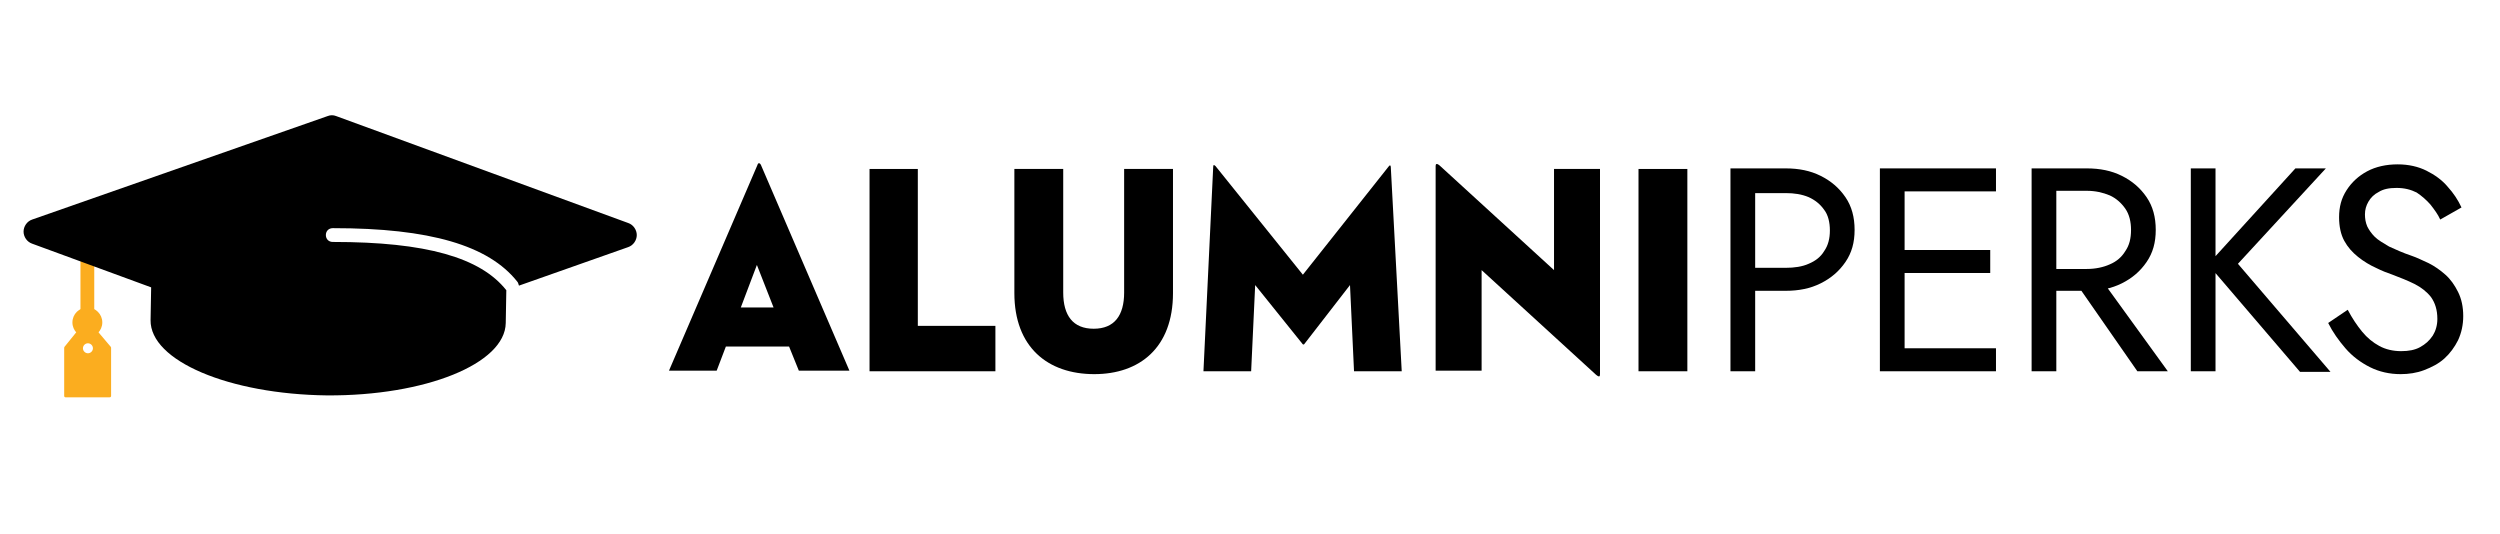
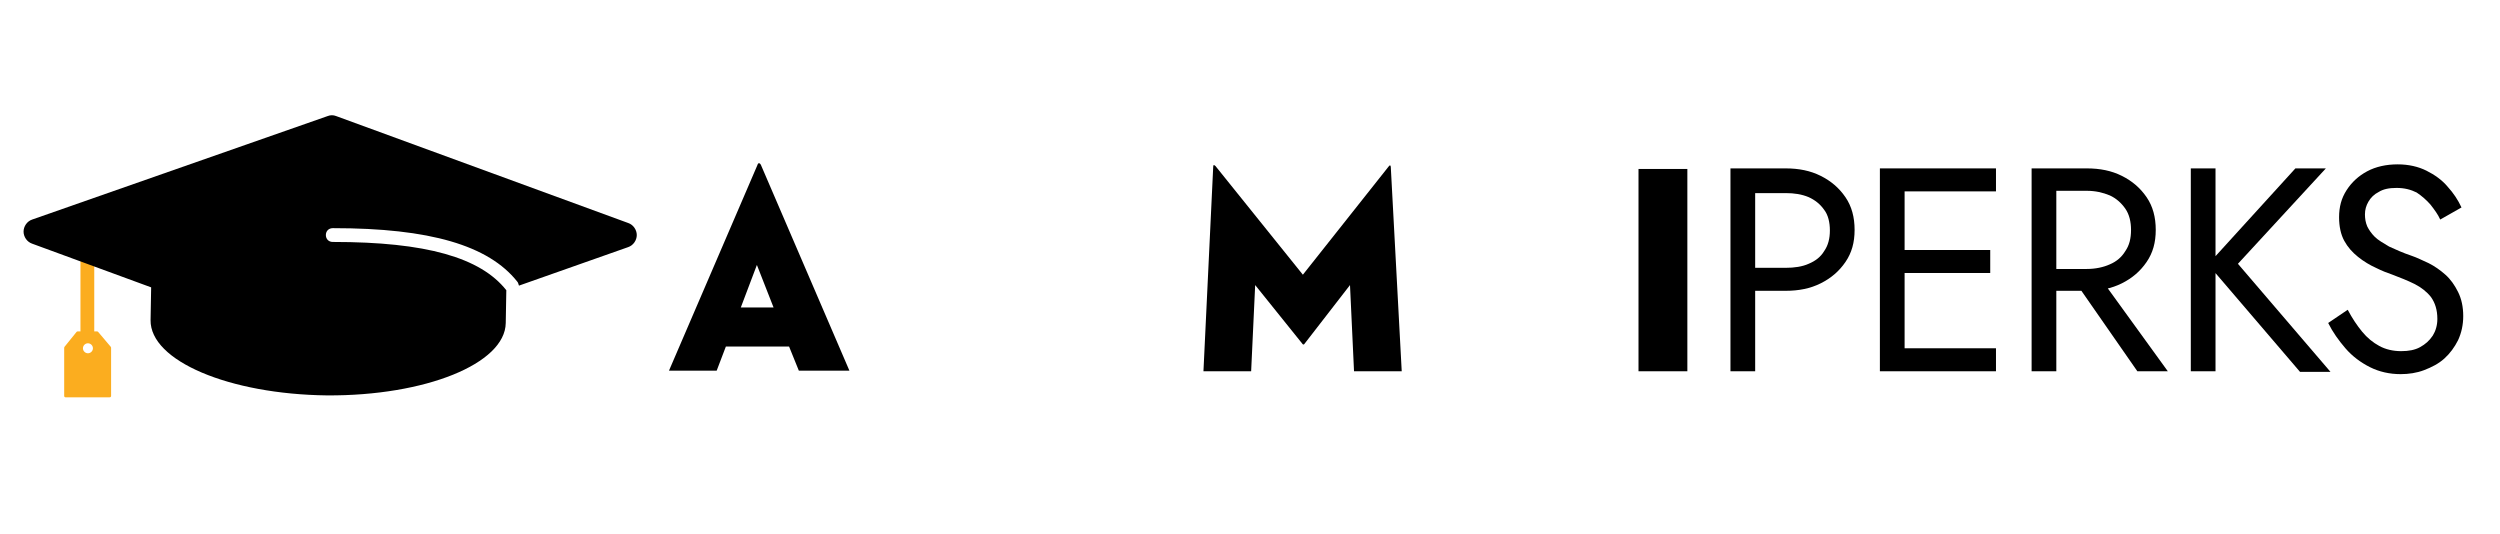
<svg xmlns="http://www.w3.org/2000/svg" version="1.1" id="Layer_1" x="0px" y="0px" viewBox="0 0 435 93" style="enable-background:new 0 0 435 93;" xml:space="preserve">
  <style type="text/css">
	.st0{fill:#FBAD1F;}
	.st1{fill:#FBAD1F;stroke:#FBAD1F;stroke-width:0.462;stroke-linecap:round;stroke-linejoin:round;stroke-miterlimit:10;}
</style>
  <g>
    <path d="M137.3,60.3h-11l-1.6,4.2h-8.3l15.4-35.8c0.1-0.4,0.4-0.4,0.6,0l15.4,35.8H139L137.3,60.3z M128.9,53.5h5.7l-2.9-7.4   L128.9,53.5z" />
-     <path d="M151.2,29.4h8.5v27.3h13.5v7.9h-21.9V29.4z" />
-     <path d="M176.5,51V29.4h8.5v21.5c0,4,1.7,6.3,5.3,6.3c3.6,0,5.3-2.3,5.3-6.3V29.4h8.5V51c0,9.5-5.8,14.1-13.7,14.1   C182.3,65.1,176.5,60.4,176.5,51z" />
    <path d="M211.1,29c0-0.4,0.2-0.3,0.4-0.1l15.2,18.9L241.6,29c0.2-0.3,0.4-0.3,0.4,0.1l1.9,35.5h-8.3l-0.7-15l-7.9,10.2   c-0.1,0.2-0.3,0.2-0.4,0l-8.2-10.2l-0.7,15h-8.3L211.1,29z" />
-     <path d="M257.8,47v17.5h-8V28.9c0-0.3,0.1-0.6,0.7-0.1L270.4,47V29.4h8v35.7c0,0.4-0.1,0.6-0.7,0.1L257.8,47z" />
    <path d="M285.1,29.4h8.5v35.2h-8.5V29.4z" />
  </g>
  <g>
    <path d="M305.4,29.3v35.3h-4.3V29.3H305.4z M303.5,29.3h7.2c2.3,0,4.3,0.4,6.1,1.3c1.8,0.9,3.2,2.1,4.3,3.7   c1.1,1.6,1.6,3.5,1.6,5.7c0,2.2-0.5,4-1.6,5.6c-1.1,1.6-2.5,2.8-4.3,3.7c-1.8,0.9-3.8,1.3-6.1,1.3h-7.2v-4h7.2c1.5,0,2.9-0.2,4-0.7   c1.2-0.5,2.1-1.2,2.7-2.2c0.7-1,1-2.2,1-3.6c0-1.4-0.3-2.7-1-3.6c-0.7-1-1.6-1.7-2.7-2.2c-1.2-0.5-2.5-0.7-4-0.7h-7.2V29.3z" />
    <path d="M331.4,29.3v35.3h-4.3V29.3H331.4z M329.5,29.3h17.8v4h-17.8V29.3z M329.5,43.5h16.8v4h-16.8V43.5z M329.5,60.6h17.8v4   h-17.8V60.6z" />
    <path d="M357.8,29.3v35.3h-4.3V29.3H357.8z M355.9,29.3h7.2c2.3,0,4.3,0.4,6.1,1.3c1.8,0.9,3.2,2.1,4.3,3.7   c1.1,1.6,1.6,3.5,1.6,5.7c0,2.2-0.5,4-1.6,5.6c-1.1,1.6-2.5,2.8-4.3,3.7c-1.8,0.9-3.8,1.3-6.1,1.3h-7.2v-3.8h7.2   c1.5,0,2.9-0.3,4-0.8c1.2-0.5,2.1-1.3,2.7-2.3c0.7-1,1-2.2,1-3.7c0-1.4-0.3-2.7-1-3.7c-0.7-1-1.6-1.8-2.7-2.3   c-1.2-0.5-2.5-0.8-4-0.8h-7.2V29.3z M364.6,47.2l12.6,17.4h-5.3l-12.1-17.4H364.6z" />
    <path d="M385.5,29.3v35.3h-4.3V29.3H385.5z M404.7,29.3l-15.3,16.6l16.1,18.8h-5.3l-16-18.7l15.2-16.7H404.7z" />
    <path d="M411,57.7c0.9,1.1,1.9,1.9,3,2.5c1.1,0.6,2.4,0.9,3.8,0.9c1.3,0,2.4-0.2,3.3-0.7c0.9-0.5,1.6-1.1,2.2-2   c0.5-0.8,0.8-1.8,0.8-2.9c0-1.6-0.4-2.8-1.1-3.8c-0.7-0.9-1.7-1.7-2.9-2.3c-1.2-0.6-2.5-1.1-3.8-1.6c-0.9-0.3-1.9-0.7-2.9-1.2   c-1.1-0.5-2.1-1.1-3.1-1.9c-1-0.8-1.8-1.7-2.4-2.8c-0.6-1.1-0.9-2.5-0.9-4.1c0-1.8,0.4-3.3,1.3-4.7c0.9-1.4,2.1-2.5,3.6-3.3   c1.5-0.8,3.3-1.2,5.3-1.2c1.9,0,3.6,0.4,5,1.1c1.4,0.7,2.7,1.6,3.7,2.8c1,1.1,1.8,2.3,2.4,3.6l-3.7,2.1c-0.4-0.9-1-1.7-1.7-2.6   c-0.7-0.8-1.5-1.5-2.4-2.1c-1-0.5-2.1-0.8-3.5-0.8c-1.3,0-2.3,0.2-3.1,0.7c-0.8,0.4-1.4,1-1.8,1.7c-0.4,0.7-0.6,1.4-0.6,2.2   c0,0.7,0.1,1.4,0.4,2.1c0.3,0.6,0.7,1.2,1.3,1.8c0.6,0.6,1.5,1.1,2.5,1.7c1.1,0.5,2.4,1.1,3.9,1.6c0.9,0.3,1.9,0.8,3,1.3   c1,0.5,2,1.2,2.9,2c0.9,0.8,1.6,1.8,2.2,3c0.6,1.2,0.9,2.6,0.9,4.2c0,1.5-0.3,2.9-0.9,4.2c-0.6,1.2-1.4,2.3-2.4,3.2   c-1,0.9-2.2,1.5-3.5,2c-1.3,0.5-2.7,0.7-4.1,0.7c-1.9,0-3.7-0.4-5.3-1.2c-1.6-0.8-3.1-1.9-4.3-3.3c-1.2-1.4-2.2-2.8-3-4.4l3.4-2.3   C409.3,55.4,410.1,56.6,411,57.7z" />
  </g>
  <g>
-     <path class="st0" d="M16.4,40.2v17.6c0,0.5-0.5,0.8-1.2,0.8s-1.2-0.4-1.2-0.8V40.3L16.4,40.2z" />
+     <path class="st0" d="M16.4,40.2v17.6c0,0.5-0.5,0.8-1.2,0.8s-1.2-0.4-1.2-0.8V40.3L16.4,40.2" />
    <path class="st1" d="M13.5,57.9l-2.1,2.6l0,8.4h7.7l0-8.4l-2.2-2.6L13.5,57.9z M16.4,60.6c0,0.6-0.5,1.1-1.1,1.1   c-0.6,0-1.1-0.5-1.1-1.1c0-0.6,0.5-1.1,1.1-1.1C15.9,59.5,16.4,60,16.4,60.6z" />
    <path d="M109.3,38.8L58.5,20.2c-0.5-0.2-1-0.2-1.5,0l-51.4,18c-0.9,0.3-1.5,1.2-1.5,2.1s0.6,1.8,1.5,2.1L26.3,50l-0.1,5.7   c-0.1,7.1,13.7,12.9,30.7,13.1c17.1,0.1,31-5.5,31.1-12.6l0.1-5.7l0,0c-4.5-5.7-14-8.4-30.1-8.4c0,0,0,0-0.1,0h0   c-0.7,0-1.2-0.5-1.2-1.2c0-0.7,0.5-1.2,1.2-1.2c0,0,0,0,0.1,0c16.8,0,27,3,32,9.3c0.2,0.2,0.2,0.5,0.3,0.7l19-6.7   c0.9-0.3,1.5-1.2,1.5-2.1C110.8,40,110.2,39.1,109.3,38.8z" />
-     <circle class="st0" cx="15.2" cy="56.1" r="2.6" />
  </g>
</svg>